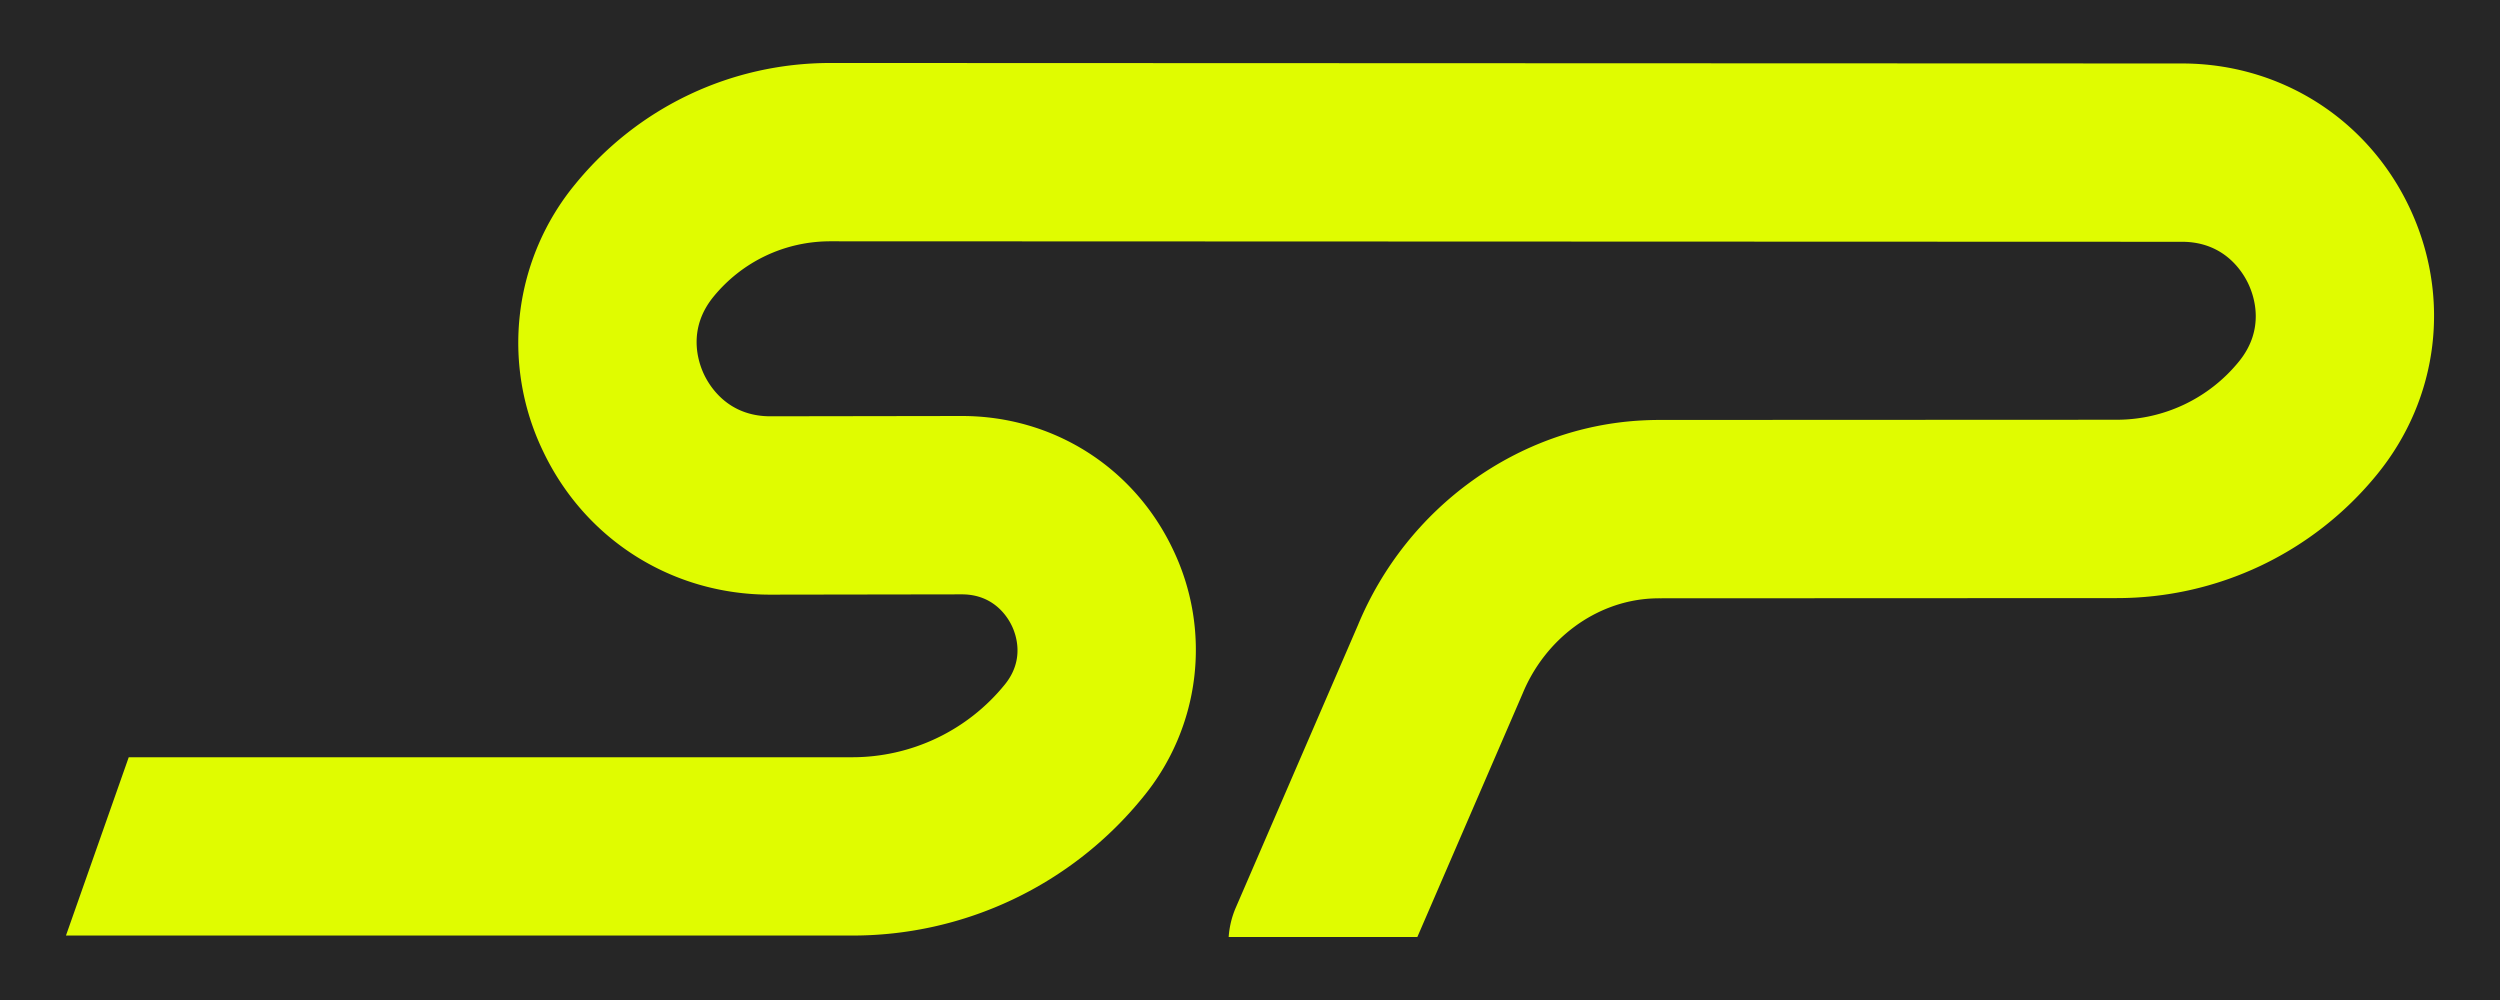
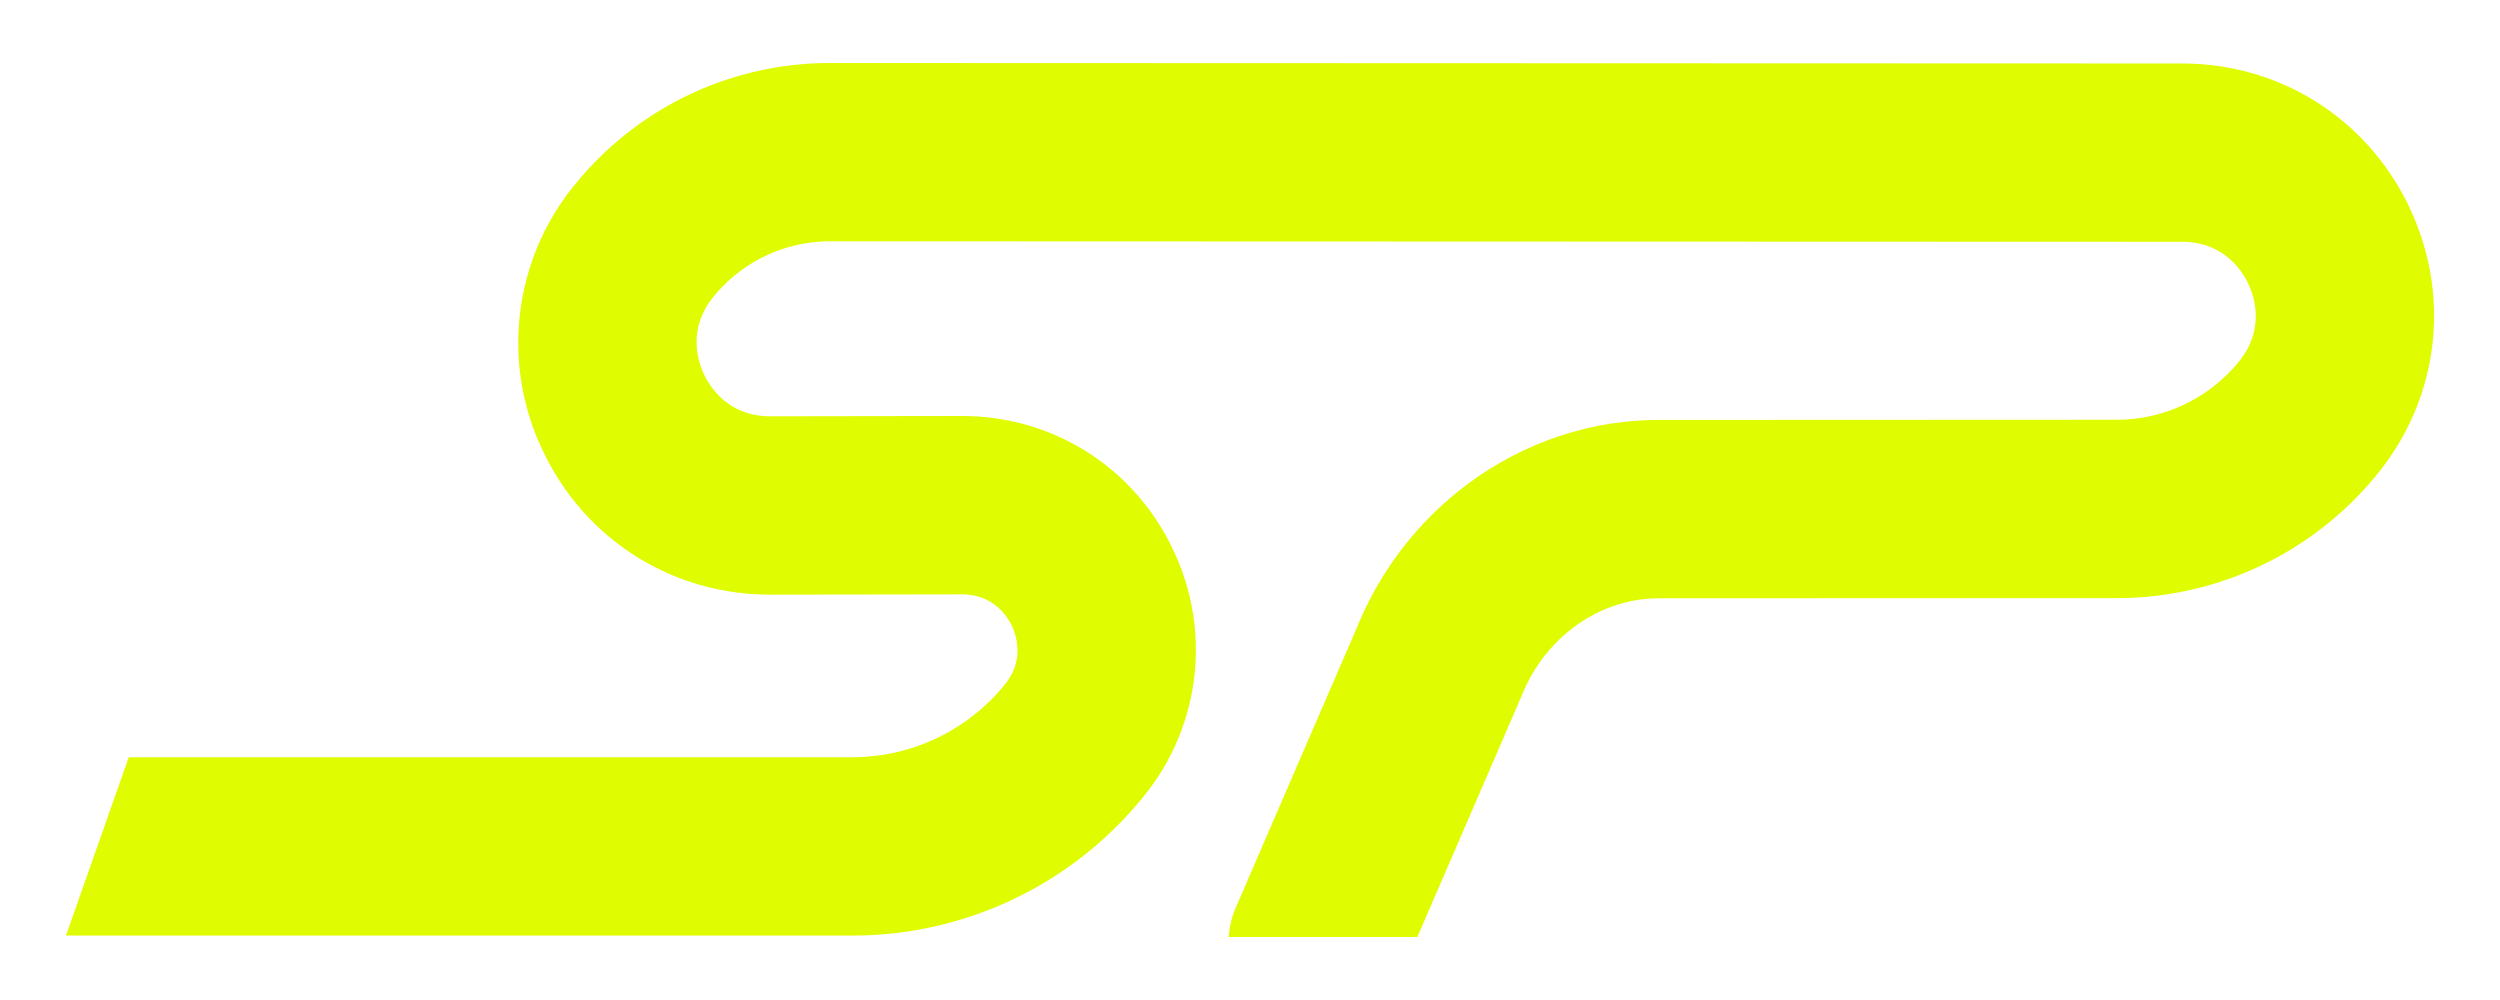
<svg xmlns="http://www.w3.org/2000/svg" width="300" height="120" fill="none">
-   <path fill="#262626" d="M0 0h300v120H0z" />
  <path fill="#e0fc00" d="M289.13 24.884c-5.047-10.647-15.499-17.26-27.282-17.268L99.658 7.558c-11.916 0-23.065 5.285-30.603 14.507a29.931 29.931 0 0 0-3.895 32.063c5.05 10.633 15.496 17.23 27.266 17.23l22.998-.035c3.791 0 5.455 2.644 5.997 3.777s1.547 4.103-.84 7.04a23.57 23.57 0 0 1-18.351 8.729H15.448l-7.533 21.397h94.307a44.87 44.87 0 0 0 34.952-16.625 27.797 27.797 0 0 0 3.561-29.75c-4.695-9.857-14.389-15.971-25.305-15.971l-22.992.035c-5.026 0-7.232-3.508-7.95-5.015s-2.041-5.445 1.131-9.334c3.455-4.226 8.563-6.65 14.024-6.65h.005l162.193.059c5.026 0 7.237 3.519 7.955 5.037s2.043 5.455-1.136 9.345a18.9 18.9 0 0 1-14.683 6.973l-54.807.024a39.86 39.86 0 0 0-2.043.053c-14.901.752-28.301 10.393-34.175 24.569l-14.664 33.914c-.494 1.147-.766 2.337-.848 3.513h22.64l12.546-29.013c.024-.059.053-.117.077-.176 2.718-6.608 8.803-11.092 15.512-11.434a17.82 17.82 0 0 1 .976-.024l54.807-.024a40.24 40.24 0 0 0 31.244-14.835c7.445-9.121 8.934-21.403 3.889-32.049v-.003z" />
</svg>